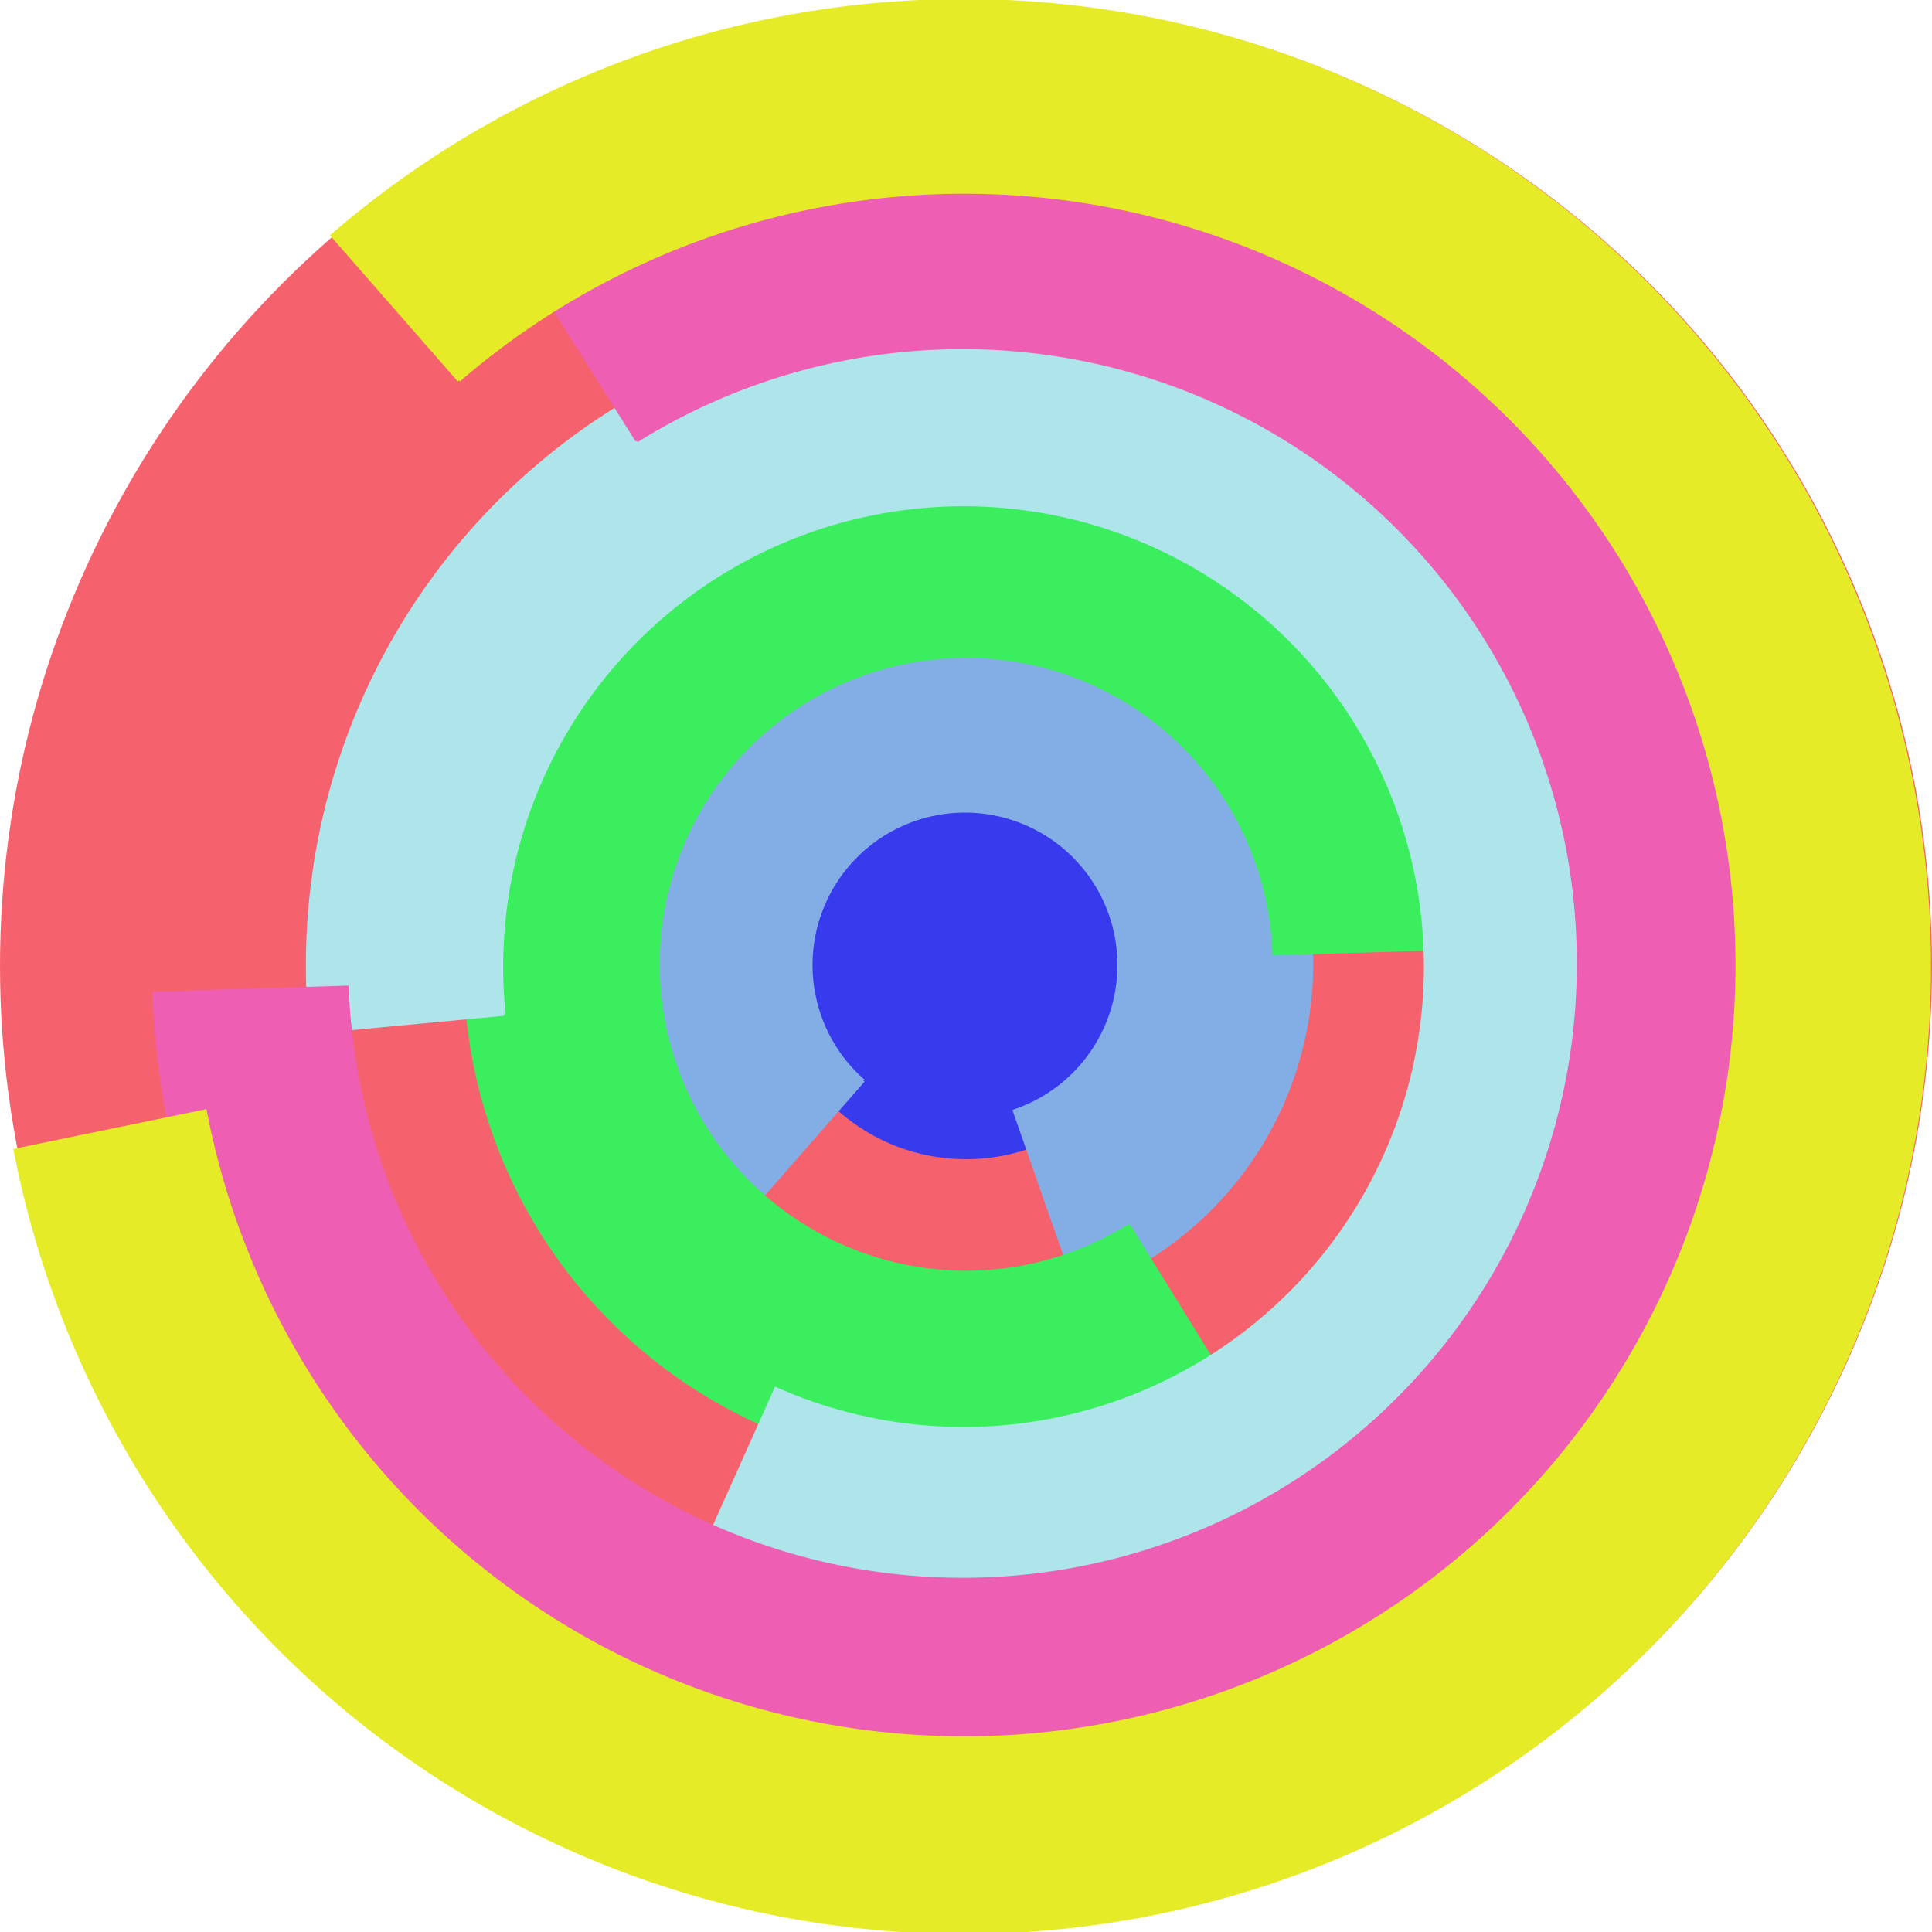
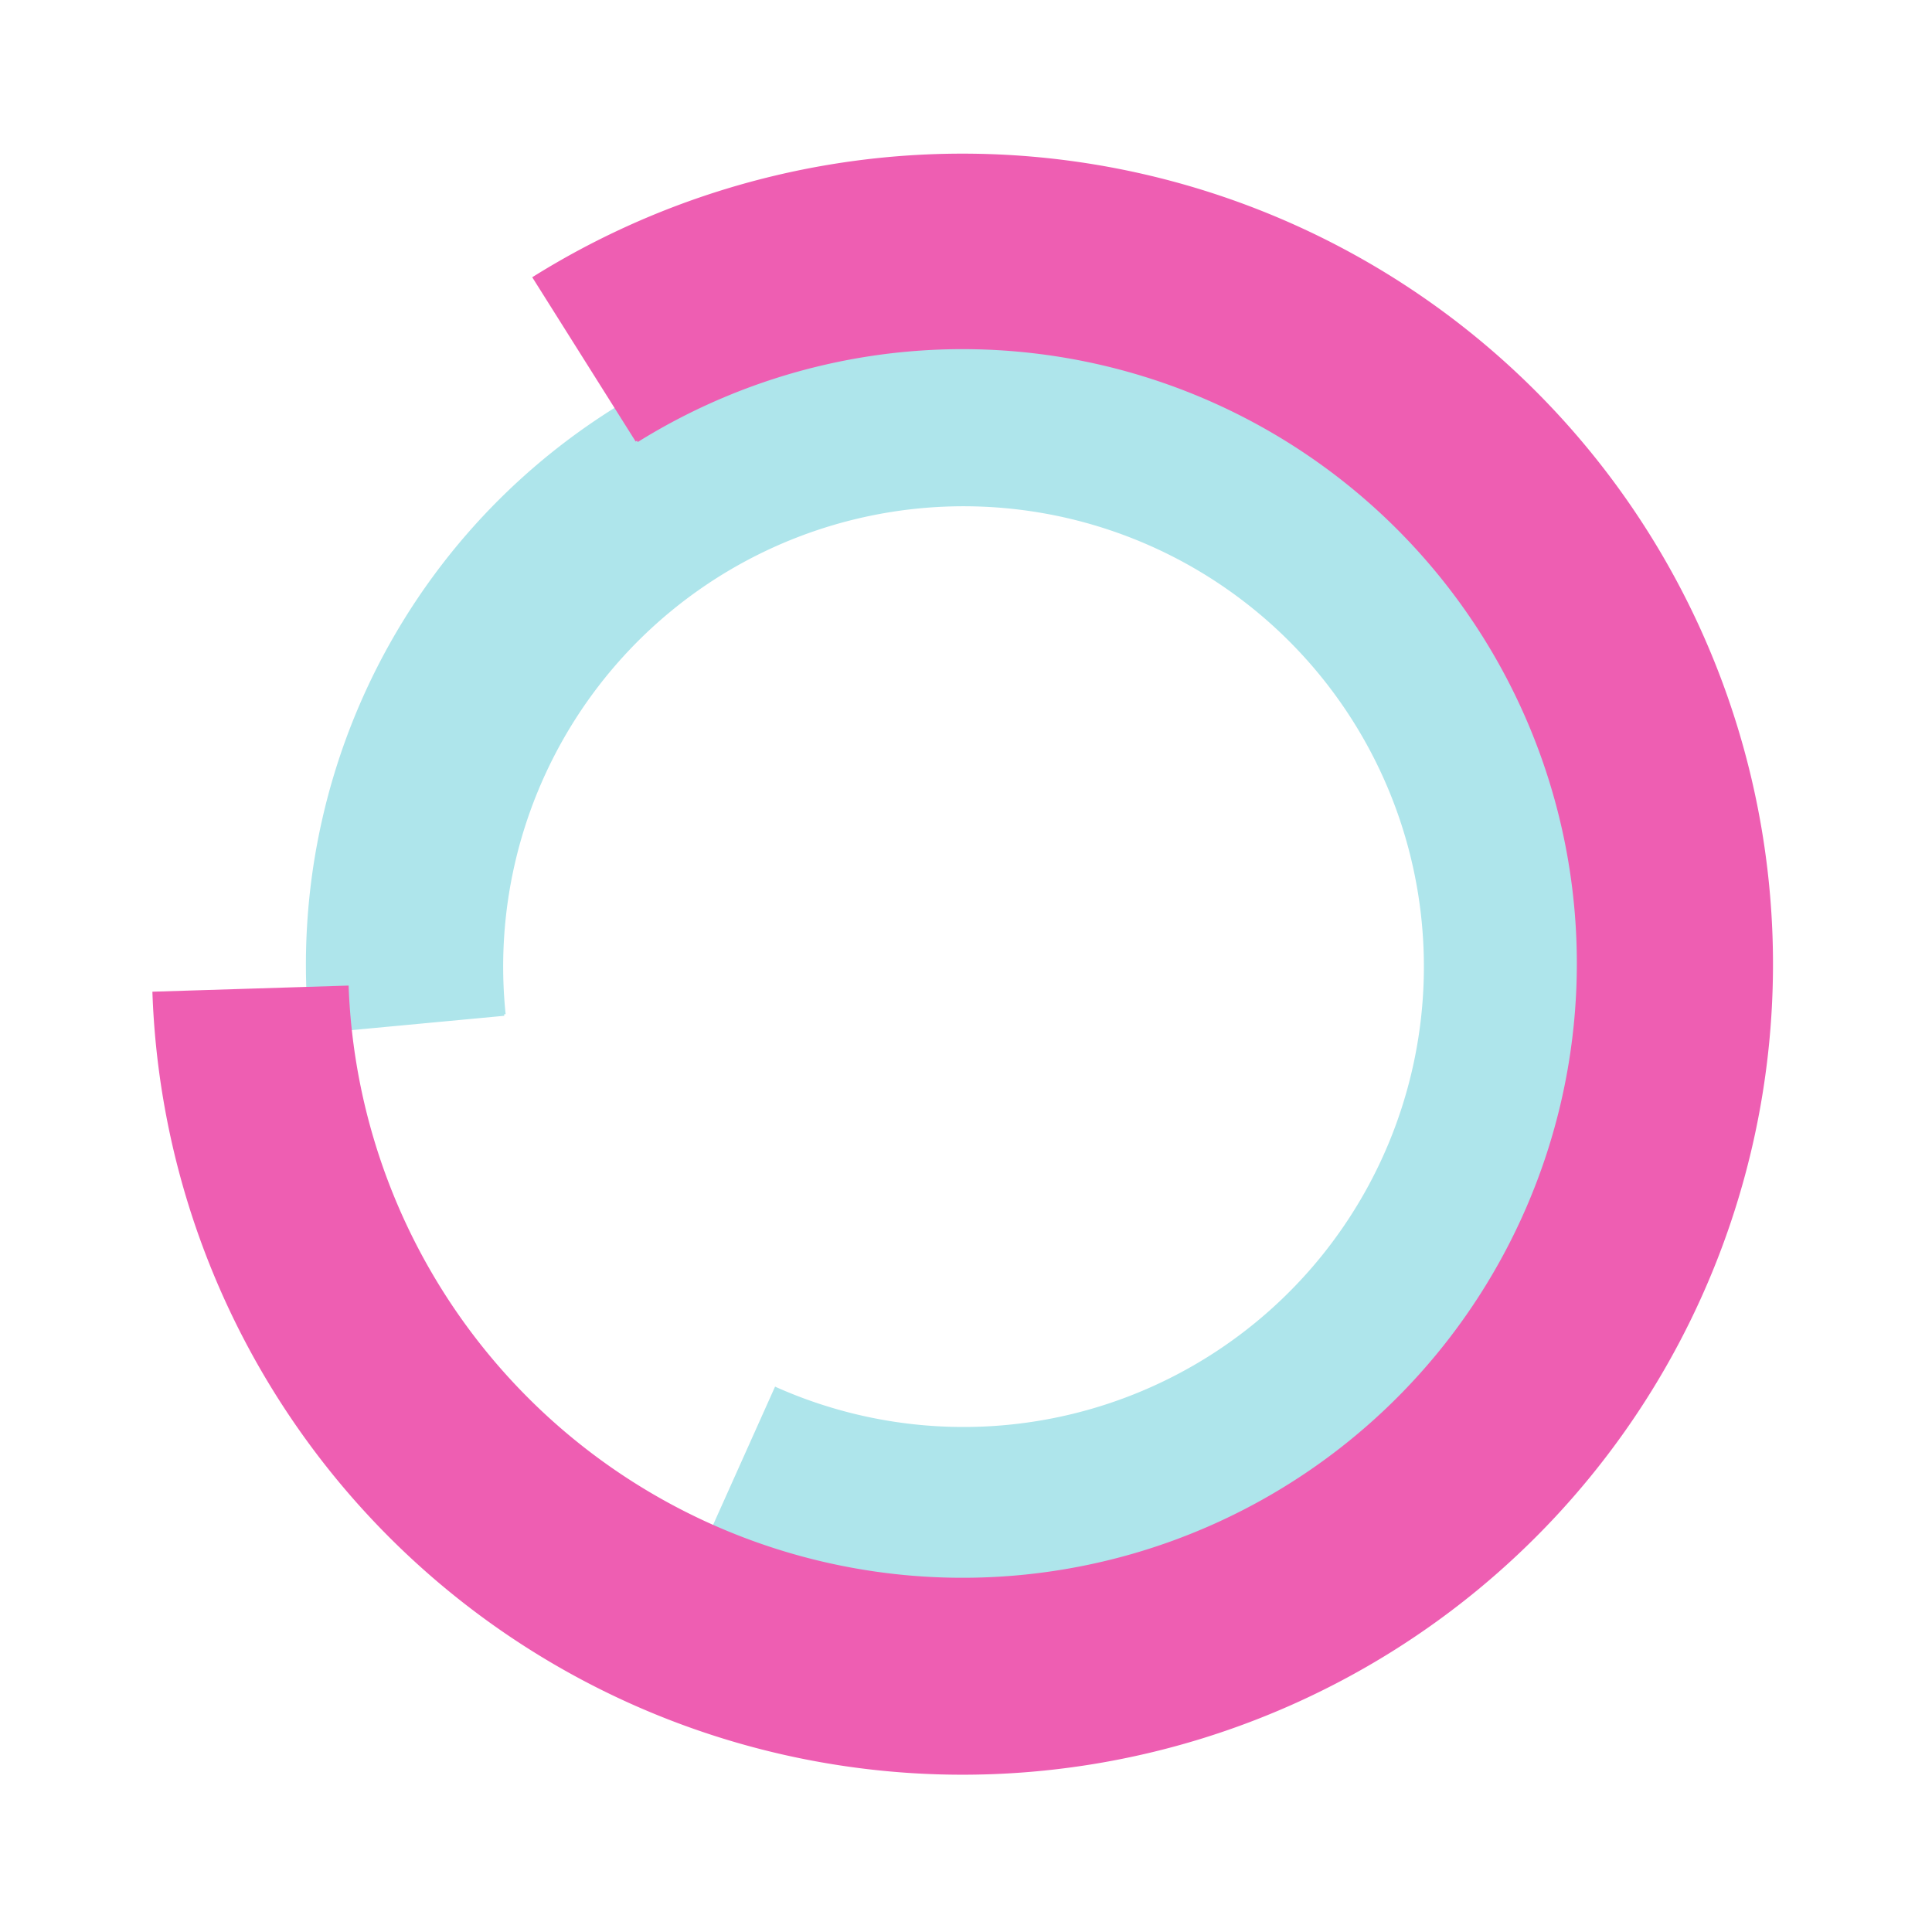
<svg xmlns="http://www.w3.org/2000/svg" version="1.1" width="640" height="640">
-   <circle cx="320" cy="320" r="320" fill="rgb(245, 98, 109)" stroke="" stroke-width="0" />
-   <circle cx="320" cy="320" r="64" fill="rgb(56, 58, 238)" stroke="" stroke-width="0" />
-   <path fill="rgb(131, 174, 229)" stroke="rgb(131, 174, 229)" stroke-width="1" d="M 286,358 A 51,51 0 1 1 336,368 L 357,428 A 115,115 0 1 0 244,406 L 286,358" />
-   <path fill="rgb(58, 238, 94)" stroke="rgb(58, 238, 94)" stroke-width="1" d="M 374,406 A 102,102 0 1 1 422,316 L 486,314 A 166,166 0 1 0 408,461 L 374,406" />
  <path fill="rgb(174, 229, 235)" stroke="rgb(174, 229, 235)" stroke-width="1" d="M 167,336 A 153,153 0 1 1 257,460 L 231,518 A 217,217 0 1 0 103,342 L 167,336" />
  <path fill="rgb(238, 94, 178)" stroke="rgb(238, 94, 178)" stroke-width="1" d="M 211,146 A 204,204 0 1 1 115,327 L 51,329 A 268,268 0 1 0 177,92 L 211,146" />
-   <path fill="rgb(229, 235, 38)" stroke="rgb(229, 235, 38)" stroke-width="1" d="M 152,126 A 256,256 0 1 1 68,368 L 5,381 A 320,320 0 1 0 110,78 L 152,126" />
</svg>